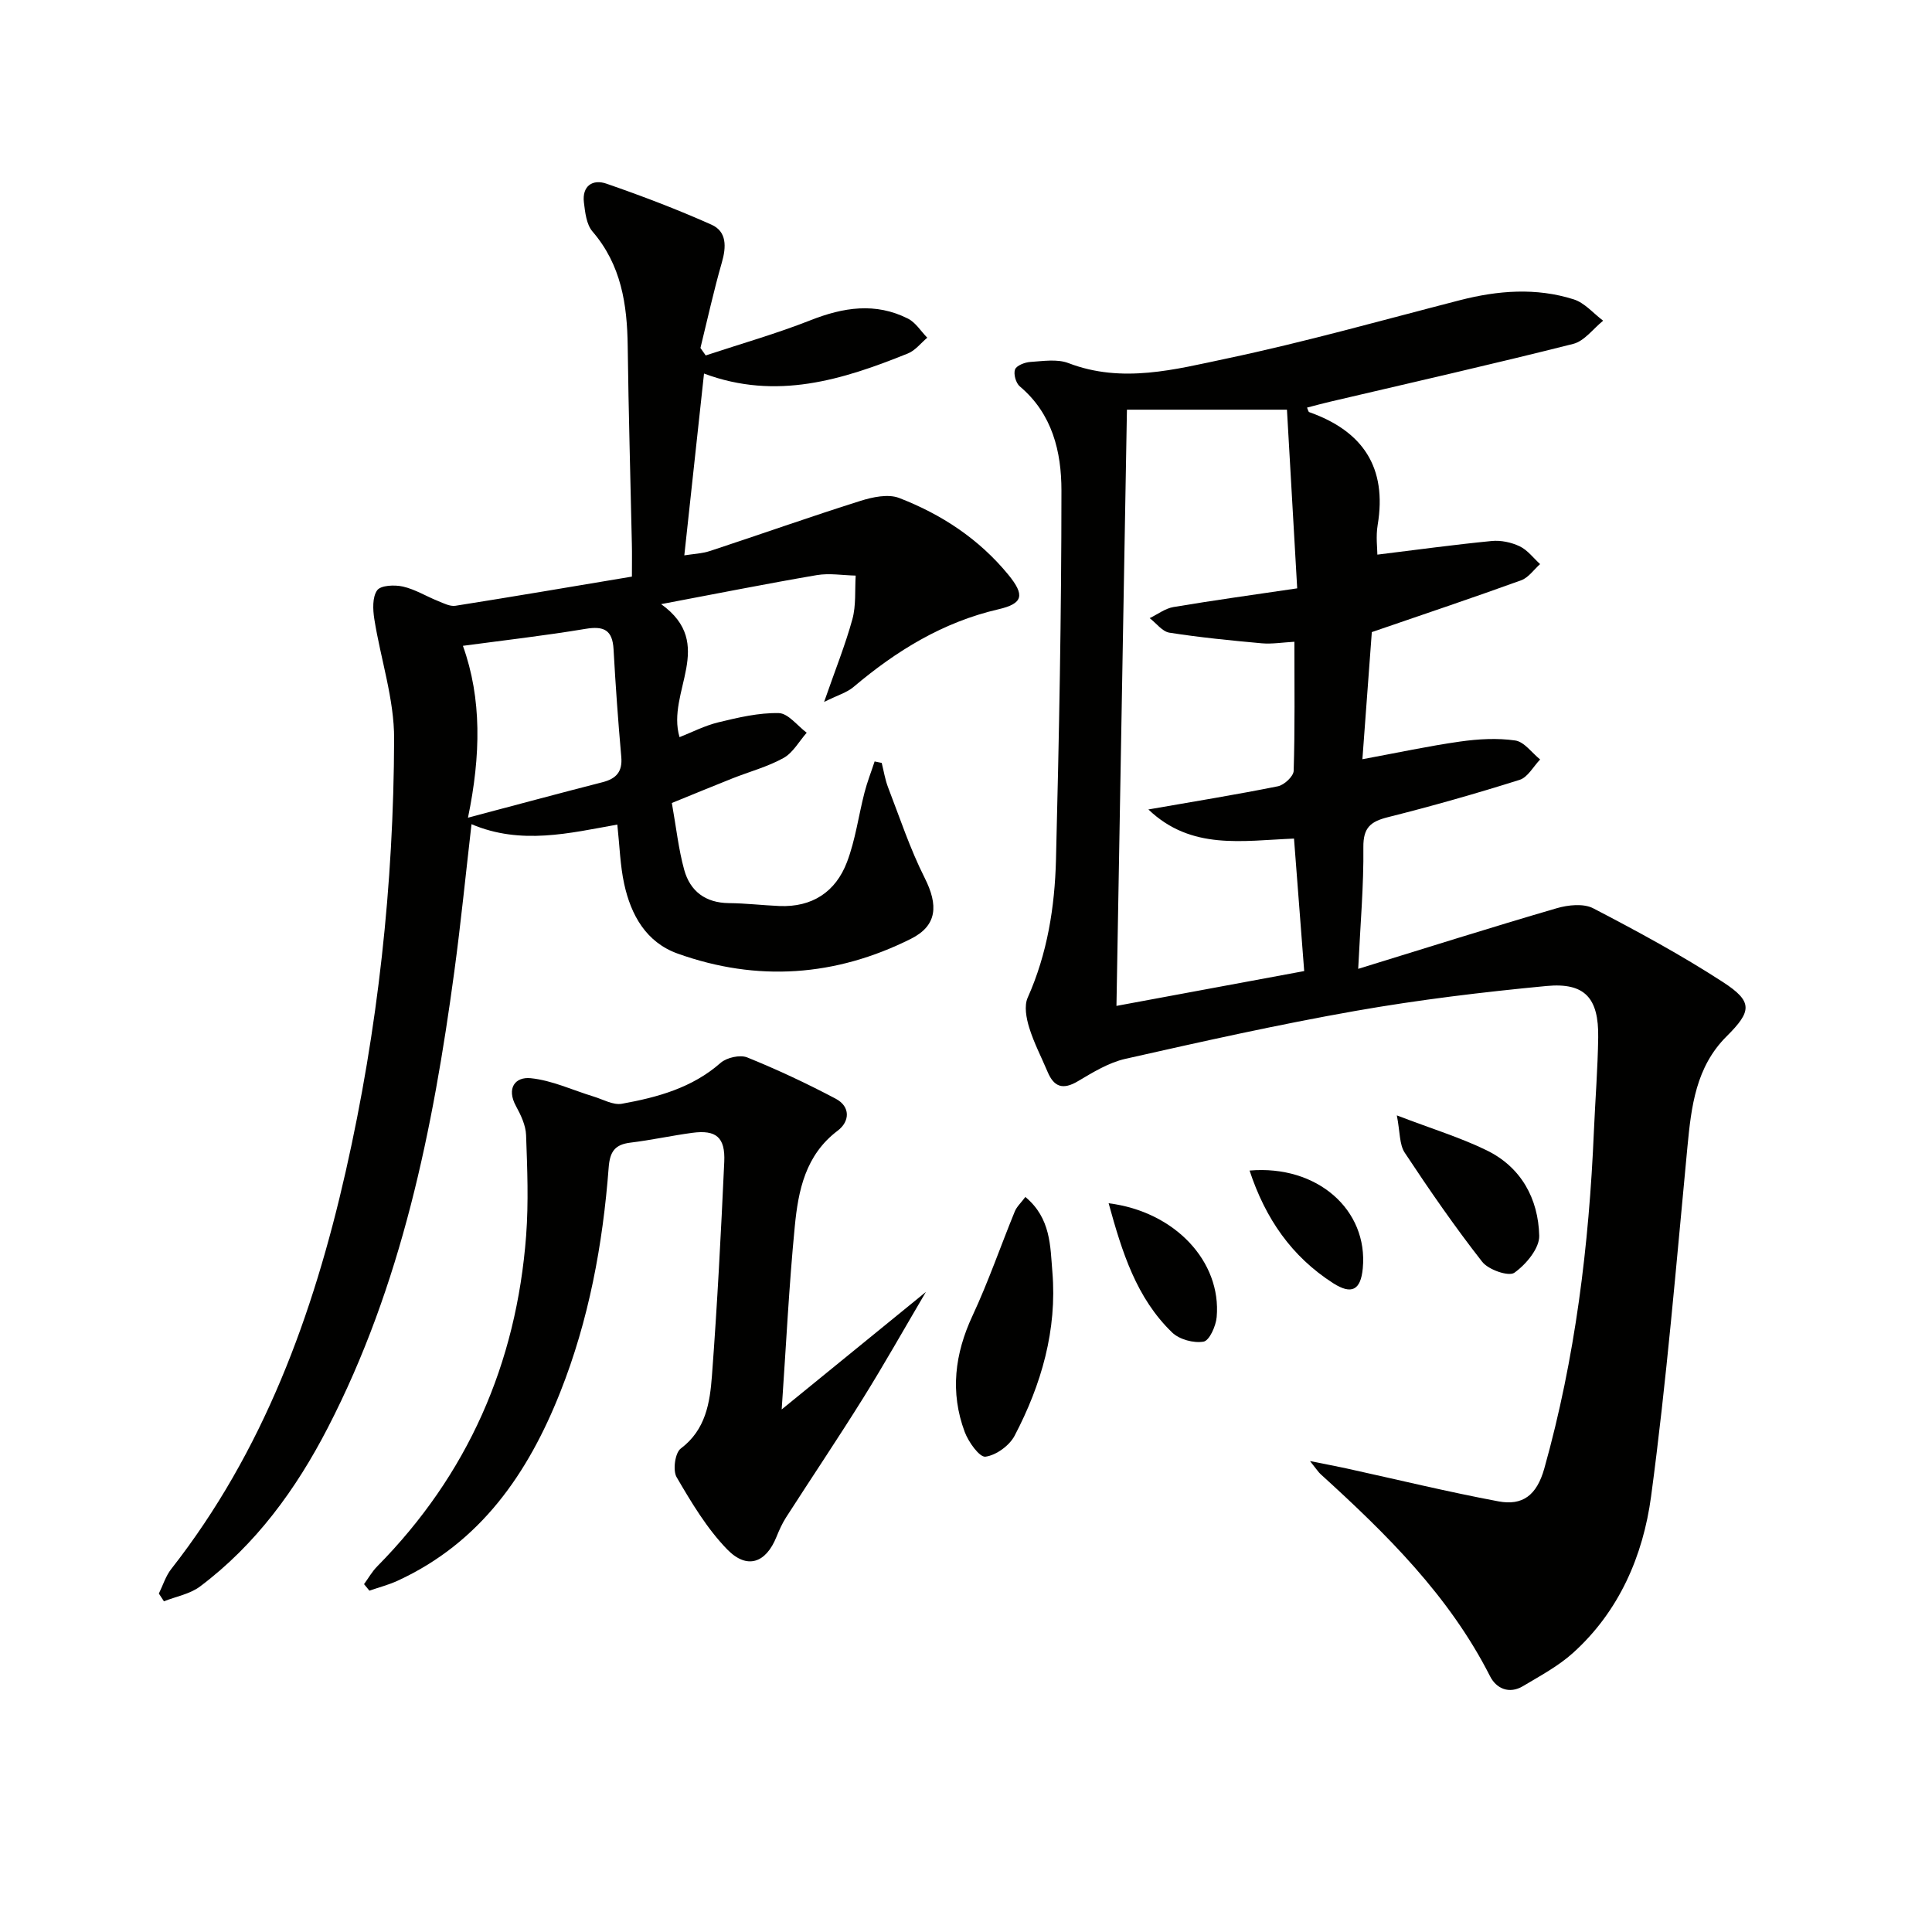
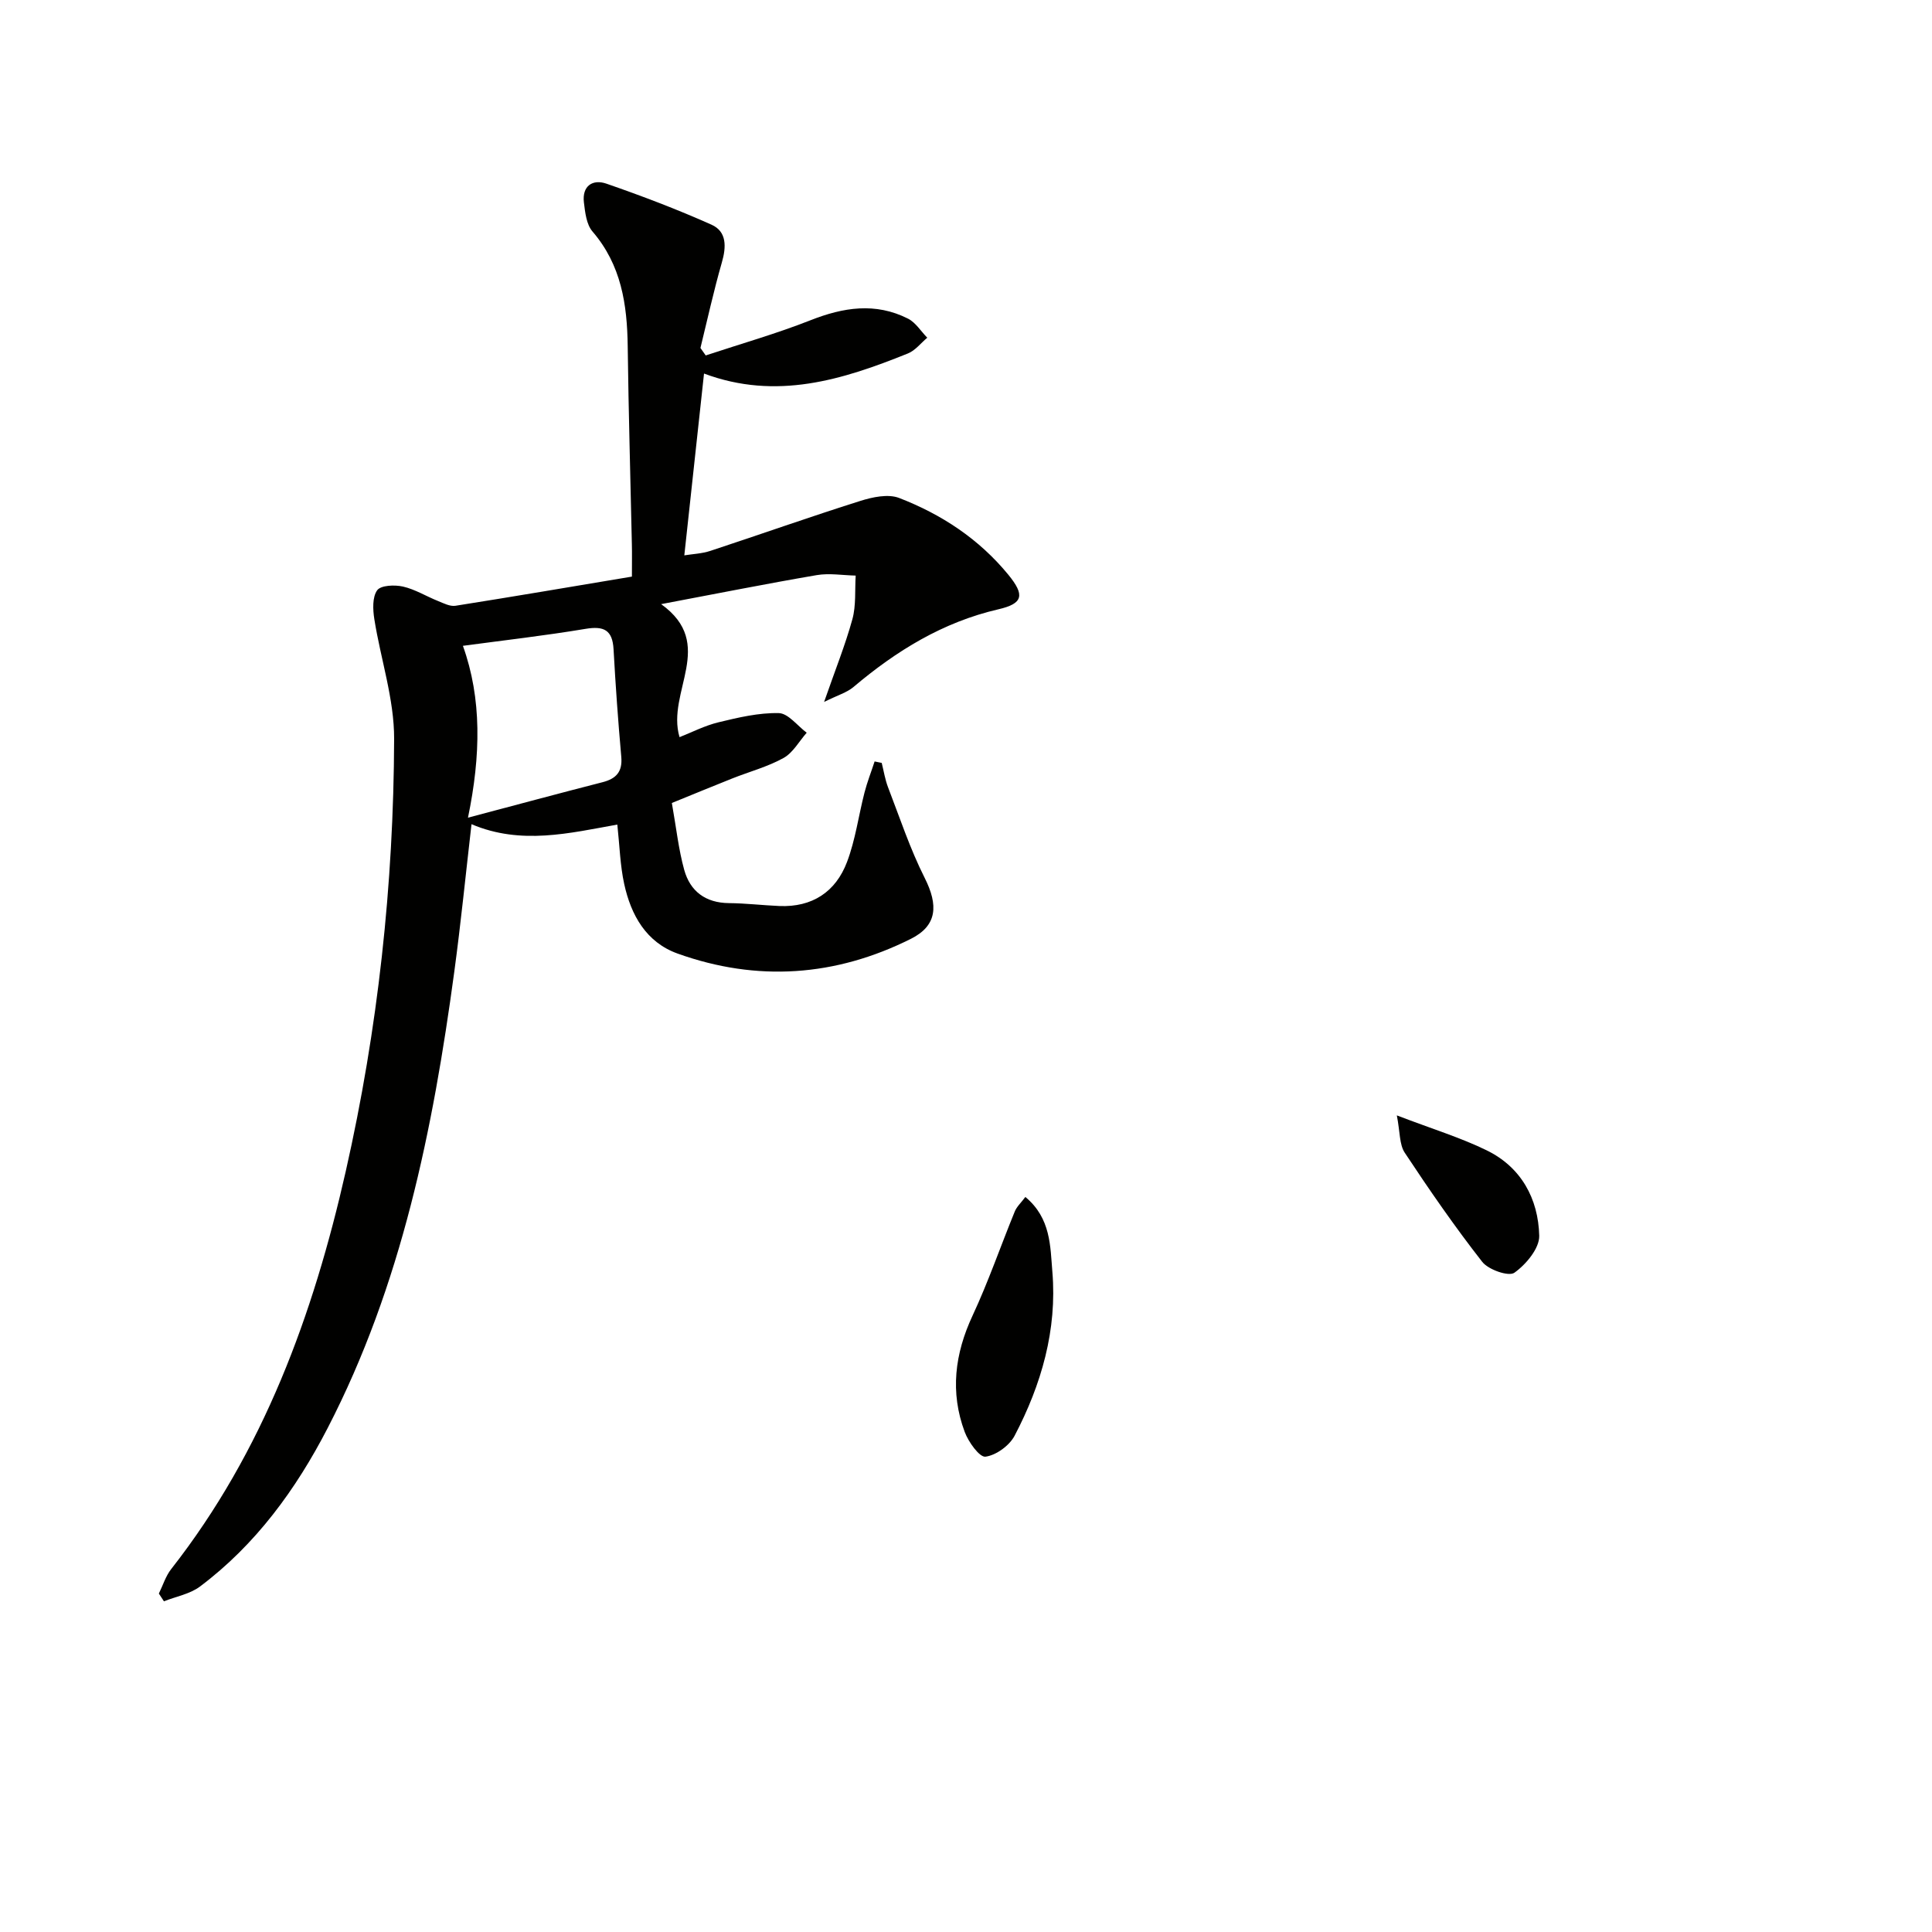
<svg xmlns="http://www.w3.org/2000/svg" enable-background="new 0 0 400 400" viewBox="0 0 400 400">
  <g fill="#010100">
-     <path d="m281.2 200.59c14.19-4.37 27.6-8.61 41.1-12.55 2.36-.69 5.56-1.03 7.57.02 9.12 4.74 18.2 9.66 26.82 15.25 6.28 4.07 6.01 6.05.79 11.25-6.37 6.33-7.32 14.53-8.12 22.93-2.3 24.13-4.3 48.31-7.52 72.32-1.65 12.27-6.6 23.81-16.2 32.44-3.04 2.73-6.78 4.73-10.33 6.85-2.84 1.69-5.51.52-6.81-2.05-8.46-16.68-21.48-29.48-35.07-41.83-.47-.42-.81-.98-2.21-2.72 3.35.67 5.43 1.06 7.5 1.51 10.5 2.3 20.95 4.85 31.51 6.83 4.98.93 7.93-1.22 9.5-6.8 6.42-22.88 9.26-46.21 10.27-69.84.28-6.48.8-12.95.89-19.43.12-8.14-2.76-11.38-10.7-10.63-13.22 1.26-26.44 2.85-39.51 5.15-15.98 2.81-31.85 6.36-47.68 9.93-3.46.78-6.72 2.79-9.84 4.64-3.07 1.82-4.93 1.22-6.26-1.93-1.29-3.06-2.85-6.03-3.82-9.19-.6-1.94-1.07-4.49-.31-6.18 4.08-9.13 5.61-18.79 5.86-28.58.64-25.47 1.13-50.95 1.13-76.42 0-7.99-1.86-15.88-8.62-21.56-.81-.68-1.34-2.55-.99-3.5.29-.81 2.01-1.48 3.13-1.56 2.65-.17 5.6-.66 7.94.24 11.13 4.27 22.09 1.3 32.81-.96 16.21-3.42 32.19-7.94 48.24-12.07 7.86-2.02 15.76-2.64 23.55-.17 2.27.72 4.08 2.9 6.09 4.42-2.05 1.65-3.88 4.22-6.2 4.8-16.72 4.22-33.54 8.03-50.33 11.97-1.59.37-3.16.8-4.77 1.22.18.39.25.87.46.94 11.1 3.93 16.15 11.45 14.16 23.37-.4 2.38-.06 4.88-.06 6.13 8.13-1 15.88-2.06 23.66-2.82 1.9-.19 4.07.27 5.81 1.1 1.62.77 2.83 2.42 4.22 3.68-1.29 1.14-2.4 2.8-3.91 3.35-9.94 3.6-19.96 6.96-30.93 10.73-.58 7.77-1.24 16.79-1.95 26.32 7.3-1.35 13.73-2.74 20.23-3.66 3.76-.53 7.69-.76 11.41-.22 1.87.27 3.45 2.56 5.16 3.93-1.4 1.45-2.56 3.69-4.25 4.22-9.01 2.84-18.11 5.43-27.27 7.73-3.59.9-5.12 2.16-5.08 6.21.09 7.9-.62 15.85-1.07 25.19zm-47.88-115.77c-.71 40.34-1.44 81.83-2.17 123.44 12.47-2.31 25.46-4.72 38.87-7.21-.72-9.36-1.41-18.41-2.11-27.43-10.69.42-21.26 2.47-30.15-6.03 9.56-1.67 18.23-3.07 26.82-4.8 1.3-.26 3.23-2.06 3.26-3.2.27-8.78.15-17.58.15-26.72-2.51.14-4.65.5-6.74.32-6.39-.58-12.79-1.21-19.13-2.2-1.48-.23-2.73-1.97-4.09-3.01 1.64-.79 3.2-2.01 4.93-2.3 8.28-1.39 16.6-2.54 25.61-3.87-.74-13-1.43-25-2.12-36.99-12.32 0-23.28 0-33.13 0z" />
    <path d="m139.1 166.25c.91 5.11 1.38 9.58 2.56 13.85 1.23 4.43 4.41 6.83 9.25 6.88 3.48.03 6.96.45 10.44.6 6.81.29 11.67-2.93 14.01-9.1 1.75-4.6 2.39-9.61 3.63-14.41.56-2.17 1.39-4.28 2.09-6.42.49.1.98.2 1.47.3.42 1.68.69 3.42 1.3 5.02 2.43 6.3 4.56 12.77 7.59 18.78 2.85 5.65 2.63 9.88-2.84 12.62-15.6 7.81-31.83 8.96-48.3 3.06-6.53-2.34-9.67-7.99-11.07-14.43-.84-3.85-.94-7.86-1.42-12.28-9.82 1.75-19.92 4.29-30.19-.08-1.21 10.49-2.21 20.52-3.56 30.51-4.42 32.71-10.91 64.89-26.24 94.55-6.55 12.67-14.87 24.1-26.41 32.77-2.08 1.56-4.96 2.07-7.47 3.06-.35-.53-.7-1.06-1.05-1.6.84-1.7 1.41-3.62 2.56-5.08 19.1-24.37 29.41-52.64 36.14-82.37 6.66-29.42 9.91-59.34 10.01-89.48.03-8.27-2.79-16.53-4.1-24.82-.31-1.97-.43-4.55.59-5.97.75-1.04 3.61-1.16 5.33-.77 2.52.57 4.83 2.02 7.26 2.99 1.16.47 2.48 1.16 3.61.99 12.09-1.91 24.15-3.97 36.54-6.04 0-2.87.04-4.82-.01-6.76-.29-13.64-.69-27.29-.86-40.93-.11-8.68-1.33-16.83-7.29-23.76-1.26-1.46-1.53-3.96-1.78-6.04-.4-3.39 1.81-4.85 4.65-3.87 7.36 2.55 14.66 5.32 21.77 8.5 3.18 1.42 3.08 4.58 2.14 7.83-1.68 5.84-2.98 11.78-4.43 17.69.36.52.73 1.03 1.09 1.55 7.24-2.4 14.6-4.49 21.68-7.28 6.82-2.69 13.47-3.74 20.2-.34 1.59.8 2.67 2.61 3.99 3.95-1.33 1.11-2.48 2.65-4.01 3.26-13.53 5.46-27.23 9.76-42.21 4.16-1.37 12.67-2.69 24.83-4.08 37.64 1.72-.28 3.65-.35 5.4-.93 10.36-3.41 20.64-7.06 31.04-10.34 2.53-.8 5.76-1.49 8.04-.61 8.78 3.39 16.55 8.5 22.61 15.9 3.43 4.2 3.09 5.96-2.07 7.15-11.5 2.66-21.13 8.59-30 16.09-1.36 1.15-3.25 1.68-6.08 3.09 2.32-6.67 4.4-11.82 5.86-17.14.78-2.85.49-6 .68-9.02-2.69-.06-5.45-.54-8.05-.1-10.47 1.79-20.88 3.87-32.23 6.01 11.55 8.28 1.03 18.14 3.81 27.54 2.5-.98 5.21-2.39 8.08-3.08 4.09-.99 8.31-1.99 12.46-1.9 1.96.04 3.86 2.63 5.79 4.06-1.58 1.79-2.84 4.15-4.81 5.24-3.3 1.83-7.06 2.82-10.6 4.23-3.98 1.58-7.94 3.22-12.51 5.08zm-42.21 3.04c9.99-2.64 18.9-5.05 27.85-7.34 2.84-.73 4.16-2.16 3.89-5.25-.66-7.41-1.19-14.84-1.6-22.27-.22-4-2-4.87-5.81-4.23-8.45 1.41-16.98 2.38-25.38 3.51 3.92 10.91 3.72 22.68 1.05 35.58z" />
-     <path d="m75.37 327.98c.9-1.23 1.66-2.6 2.72-3.67 18.76-19.01 28.83-41.98 30.84-68.48.52-6.9.24-13.88-.01-20.81-.07-2.04-1.08-4.16-2.09-6.01-2.02-3.7-.18-6.11 3.05-5.78 4.43.45 8.69 2.48 13.03 3.8 1.94.59 4.05 1.82 5.85 1.49 7.37-1.33 14.54-3.28 20.44-8.47 1.26-1.1 4.02-1.72 5.51-1.12 6.24 2.53 12.37 5.4 18.32 8.55 3.06 1.62 2.94 4.7.41 6.61-6.7 5.05-8.17 12.39-8.89 19.84-1.19 12.18-1.78 24.42-2.71 37.88 9.99-8.14 19.39-15.81 29.86-24.33-4.7 7.99-8.7 15.09-13 21.99-5.19 8.32-10.66 16.45-15.96 24.7-.8 1.25-1.42 2.64-1.98 4.02-2.17 5.39-6.06 6.84-10.19 2.61-4.2-4.32-7.41-9.7-10.48-14.96-.83-1.41-.33-5.05.85-5.93 5.19-3.9 6.04-9.51 6.46-15.07 1.11-14.74 1.87-29.52 2.55-44.29.23-5.11-1.7-6.67-6.63-6.01-4.28.58-8.51 1.51-12.79 2.03-3.21.39-4.26 1.84-4.51 5.14-1.21 15.95-4.11 31.61-10.03 46.53-6.68 16.85-16.52 31.14-33.66 39.03-1.87.86-3.89 1.38-5.85 2.06-.37-.45-.74-.9-1.11-1.35z" />
    <path d="m212.29 247.82c5.3 4.4 5.15 10.23 5.59 15.48 1.01 12.04-2.27 23.36-7.81 33.94-1.07 2.05-3.83 4.06-6.04 4.35-1.23.16-3.53-3.05-4.3-5.13-3.05-8.19-2.07-16.16 1.64-24.1 3.26-6.99 5.78-14.33 8.71-21.49.4-1.02 1.3-1.83 2.21-3.05z" />
    <path d="m289.2 230.93c7.34 2.81 13.16 4.58 18.57 7.22 7.18 3.49 10.72 10.04 10.91 17.69.07 2.61-2.74 5.96-5.15 7.67-1.18.83-5.37-.62-6.65-2.26-5.69-7.27-10.95-14.89-16.04-22.59-1.13-1.7-.96-4.25-1.64-7.73z" />
-     <path d="m229.53 249.12c13.73 1.72 23.38 12.08 22.37 23.57-.16 1.85-1.51 4.87-2.71 5.08-2.04.36-5.01-.44-6.51-1.89-7.4-7.14-10.36-16.61-13.15-26.76z" />
-     <path d="m258.71 242.35c14.02-1.21 24.58 8.15 23.44 20.25-.43 4.55-2.34 5.5-6.15 3.06-8.56-5.5-13.99-13.31-17.29-23.31z" />
  </g>
</svg>